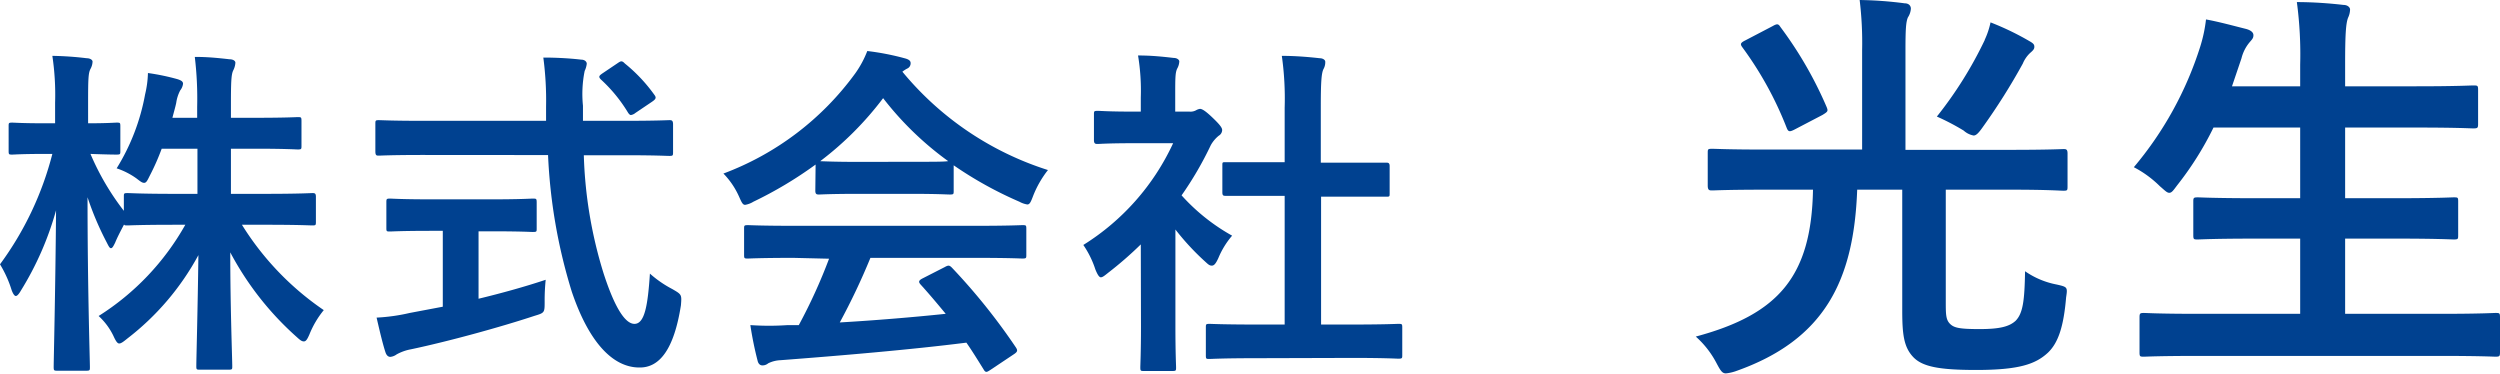
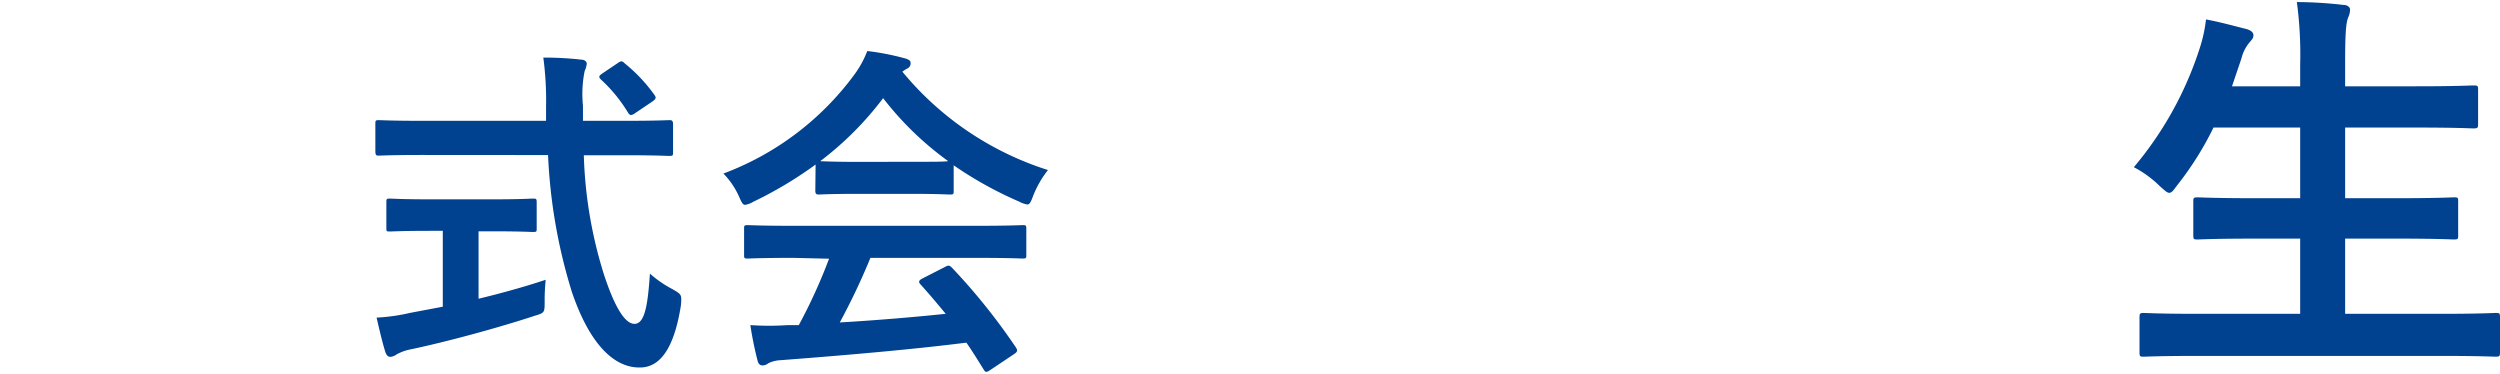
<svg xmlns="http://www.w3.org/2000/svg" viewBox="0 0 263.61 39.4">
  <defs>
    <style>.cls-1{fill:#004190;}</style>
  </defs>
  <g id="レイヤー_2" data-name="レイヤー 2">
    <g id="ボタン_parts" data-name="ボタン・parts">
-       <path class="cls-1" d="M17.05,15.68a24.54,24.54,0,0,1-1.27,2.87c-.25.51-.36.73-.58.73s-.4-.15-.83-.48a7.86,7.86,0,0,0-2.07-1.05,22.35,22.35,0,0,0,3-7.8A10.74,10.74,0,0,0,15.6,7.7a23.69,23.69,0,0,1,3.12.65c.33.11.58.22.58.48a1.38,1.38,0,0,1-.29.69,4,4,0,0,0-.43,1.34c-.11.51-.26,1-.4,1.56h2.61V11.26A36.8,36.8,0,0,0,20.54,6c1.34,0,2.43.11,3.66.25.4,0,.62.18.62.36a2,2,0,0,1-.22.8c-.22.44-.25,1.2-.25,3.77v1.24H27c3.12,0,4.18-.07,4.39-.07.37,0,.4,0,.4.43v2.58c0,.36,0,.4-.4.4-.21,0-1.27-.08-4.39-.08H24.35v4.76h3.73c3.45,0,4.65-.08,4.86-.08s.37,0,.37.37v2.61c0,.4,0,.43-.37.43s-1.41-.07-4.86-.07H25.51a30.07,30.07,0,0,0,8.63,9,9.8,9.8,0,0,0-1.52,2.58c-.22.5-.36.72-.58.72s-.4-.14-.76-.47a31.91,31.91,0,0,1-7-8.92c0,5.73.21,11.28.21,12,0,.33,0,.37-.39.37h-3c-.36,0-.4,0-.4-.37,0-.72.15-6.13.22-11.71a27.74,27.74,0,0,1-7.51,8.81c-.4.33-.65.51-.84.51s-.36-.25-.61-.8a6.89,6.89,0,0,0-1.56-2.1,27,27,0,0,0,9.14-9.62h-1.2c-3.48,0-4.68.07-4.9.07s-.32,0-.36-.1c-.36.69-.72,1.37-.94,1.92-.18.36-.29.58-.44.58s-.25-.22-.47-.65a31.46,31.46,0,0,1-2-4.72c0,9.58.25,17.23.25,17.89,0,.36,0,.4-.4.4H6.1c-.4,0-.44,0-.44-.4,0-.66.18-7.91.25-16.51a32.64,32.64,0,0,1-3.7,8.45c-.21.37-.4.58-.54.58s-.29-.21-.44-.61A12,12,0,0,0,0,27.87,33.67,33.67,0,0,0,5.52,16.23h-.8c-2.43,0-3.2.07-3.41.07-.37,0-.4,0-.4-.4V13.33c0-.37,0-.4.4-.4.21,0,1,.07,3.41.07H5.81V10.82a27.53,27.53,0,0,0-.29-4.93,33.93,33.93,0,0,1,3.62.25c.37,0,.62.18.62.36a1.73,1.73,0,0,1-.22.77c-.22.43-.25,1-.25,3.52V13c2.07,0,2.76-.07,3-.07.37,0,.4,0,.4.4V15.9c0,.36,0,.4-.4.4-.21,0-.83,0-2.75-.07a27,27,0,0,0,3.52,6V20.73c0-.33,0-.37.39-.37s1.42.08,4.9.08h2.47V15.68Z" />
      <path class="cls-1" d="M44.58,16.34c-3.3,0-4.42.07-4.64.07s-.36,0-.36-.44V13.11c0-.4,0-.44.36-.44s1.34.07,4.64.07h13c0-.47,0-1,0-1.48a34.27,34.27,0,0,0-.29-5.19c1.31,0,2.72.07,4,.22.36,0,.58.21.58.43a2.34,2.34,0,0,1-.22.76,12.25,12.25,0,0,0-.18,3.67v1.59h4.46c3.3,0,4.43-.07,4.65-.07s.39,0,.39.44V16c0,.4,0,.44-.39.44s-1.35-.07-4.65-.07H61.56a46.38,46.38,0,0,0,2.07,12.41c1.05,3.26,2.18,5.37,3.27,5.37s1.41-2,1.63-5.3a11.54,11.54,0,0,0,2.36,1.63c1,.58,1,.58.91,1.71-.73,4.64-2.25,6.6-4.39,6.56-2.76,0-5.3-2.61-7.12-8a56.83,56.83,0,0,1-2.5-14.4Zm5.88,8.05V31.5c2.4-.58,4.9-1.27,7.08-2a20.92,20.92,0,0,0-.11,2.29c0,1.19,0,1.19-1.09,1.52-3.63,1.2-9.07,2.69-13,3.52a4.94,4.94,0,0,0-1.52.54,1.35,1.35,0,0,1-.66.26c-.22,0-.4-.15-.51-.47-.29-.87-.65-2.4-.94-3.67A19.57,19.57,0,0,0,43.2,33l3.49-.66v-8H45.45c-3.08,0-4.1.07-4.31.07-.37,0-.4,0-.4-.36V21.38c0-.4,0-.44.4-.44.21,0,1.23.08,4.31.08h6.43c3,0,4.06-.08,4.28-.08.4,0,.43,0,.43.44V24.1c0,.33,0,.36-.43.36-.22,0-1.24-.07-4.28-.07ZM65.08,6.69c.22-.15.33-.22.44-.22s.22.07.36.22A16.79,16.79,0,0,1,69,10c.22.29.18.44-.25.73L67,11.91a1,1,0,0,1-.47.22c-.11,0-.22-.11-.33-.29a15.78,15.78,0,0,0-2.83-3.45c-.29-.29-.21-.4.15-.65Z" />
      <path class="cls-1" d="M86,17.35a41.83,41.83,0,0,1-6.56,3.92,2.4,2.4,0,0,1-.87.33c-.26,0-.37-.26-.66-.91a8.3,8.3,0,0,0-1.63-2.39A30.32,30.32,0,0,0,90.18,7.74a10.59,10.59,0,0,0,1.27-2.36,27,27,0,0,1,3.92.76c.44.11.65.26.65.51a.6.6,0,0,1-.36.58,3.22,3.22,0,0,0-.51.33A32.69,32.69,0,0,0,110.5,17.93a10.76,10.76,0,0,0-1.56,2.72c-.25.66-.36.91-.62.91a2.53,2.53,0,0,1-.83-.29,40.29,40.29,0,0,1-6.93-3.84v2.68c0,.36,0,.4-.4.4s-1.2-.07-4.1-.07H90.47c-2.9,0-3.88.07-4.1.07s-.4,0-.4-.4Zm-2.32,9.84c-3.41,0-4.57.07-4.79.07-.4,0-.43,0-.43-.4V24.14c0-.37,0-.4.43-.4.22,0,1.38.07,4.79.07H103c3.41,0,4.57-.07,4.79-.07.4,0,.43,0,.43.4v2.72c0,.36,0,.4-.43.4-.22,0-1.38-.07-4.79-.07H91.78A69.79,69.79,0,0,1,88.55,34c3.77-.22,7.73-.55,11.17-.91-.83-1-1.66-2-2.64-3.08-.26-.29-.22-.44.21-.66l2.33-1.19c.39-.22.5-.19.76.07a64.76,64.76,0,0,1,6.75,8.42c.18.29.18.43-.19.68L104.44,39c-.22.14-.33.21-.43.21s-.19-.07-.29-.25c-.62-1-1.24-2-1.82-2.83-6,.76-13.42,1.38-19.59,1.85a3.25,3.25,0,0,0-1.31.33.93.93,0,0,1-.61.22c-.26,0-.44-.19-.51-.51a36.93,36.93,0,0,1-.76-3.74,28.92,28.92,0,0,0,3.95,0c.36,0,.76,0,1.16,0a56.69,56.69,0,0,0,3.19-7ZM96.06,17.06c2.43,0,3.52,0,3.92-.07a33.23,33.23,0,0,1-6.86-6.64A34,34,0,0,1,86.48,17c.33,0,1.34.07,4,.07Z" />
-       <path class="cls-1" d="M120.29,25.77a38.5,38.5,0,0,1-3.45,3c-.36.29-.58.47-.76.47s-.36-.29-.58-.83a10,10,0,0,0-1.27-2.58A25,25,0,0,0,123.7,15.1h-4.1c-2.76,0-3.63.08-3.85.08s-.4,0-.4-.4V12.09c0-.36,0-.4.4-.4s1.09.08,3.85.08h.69V10.28A22.65,22.65,0,0,0,120,5.85c1.38,0,2.47.11,3.77.26.36,0,.58.21.58.36a1.69,1.69,0,0,1-.22.76c-.21.44-.21,1-.21,2.9v1.64h1.52a1.2,1.2,0,0,0,.69-.15,1.13,1.13,0,0,1,.4-.14c.22,0,.58.21,1.34.94s1,1.05,1,1.3a.71.71,0,0,1-.36.59,3.45,3.45,0,0,0-.84,1,36.14,36.14,0,0,1-3.08,5.29,20.74,20.74,0,0,0,5.33,4.25,8.78,8.78,0,0,0-1.45,2.36c-.25.54-.43.8-.69.8s-.4-.15-.72-.44a26.52,26.52,0,0,1-3.12-3.37V34.44c0,2.69.07,4.1.07,4.28,0,.37,0,.4-.44.4h-2.9c-.4,0-.43,0-.43-.4,0-.21.07-1.59.07-4.28Zm12.12,12c-3.45,0-4.65.08-4.86.08-.37,0-.4,0-.4-.4V34.55c0-.36,0-.4.4-.4.21,0,1.41.07,4.86.07h3.05V20.65h-1.64c-3.23,0-4.35,0-4.57,0s-.36,0-.36-.36V17.46c0-.36,0-.36.36-.36s1.34,0,4.57,0h1.64V11.37a32,32,0,0,0-.3-5.48c1.38,0,2.76.11,4,.25.33,0,.58.18.58.36a1.45,1.45,0,0,1-.18.77c-.22.43-.29,1.34-.29,4v5.88h2.29c3.23,0,4.35,0,4.57,0s.4,0,.4.36v2.87c0,.36,0,.36-.4.36s-1.34,0-4.57,0H139.3V34.22h3.3c3.45,0,4.61-.07,4.83-.07.4,0,.43,0,.43.4v2.87c0,.36,0,.4-.43.4-.22,0-1.38-.08-4.83-.08Z" />
-       <path class="cls-1" d="M186.12,20c-4,0-5.27.08-5.57.08s-.48,0-.48-.52v-3.4c0-.43,0-.47.48-.47s1.61.08,5.57.08h10.23V5.31A37.53,37.53,0,0,0,196.09,0a40.66,40.66,0,0,1,4.75.35c.43,0,.65.26.65.56a1.87,1.87,0,0,1-.31.92c-.21.48-.26,1.26-.26,3.48V15.8H212c4,0,5.32-.08,5.58-.08s.43,0,.43.47v3.4c0,.48,0,.52-.43.52S216,20,212,20h-6.83V31.78c0,1.31,0,1.91.43,2.35s1,.57,3.14.57,3.13-.27,3.79-.87c.78-.79.95-2.14,1-5.23A8.65,8.65,0,0,0,216.86,30c1.13.26,1.17.26,1,1.35-.26,3.09-.83,4.79-1.91,5.83-1.31,1.22-3.05,1.83-7.58,1.83-3.92,0-5.7-.35-6.66-1.39s-1.13-2.35-1.13-4.88V20h-4.75c-.35,9.53-3.39,15.84-12.84,19.15a4.51,4.51,0,0,1-1,.22c-.39,0-.56-.26-1-1.09a9.82,9.82,0,0,0-2.18-2.79C187.6,33.13,191,29.08,191.17,20Zm.78-17.24c.48-.27.61-.27.83.08a41.16,41.16,0,0,1,4.88,8.45c.17.43.13.48-.44.83l-2.91,1.52c-.57.3-.7.26-.87-.17A36.82,36.82,0,0,0,183.73,5c-.26-.35-.22-.48.3-.74Zm22.38,1.43a8.37,8.37,0,0,0,.61-1.83,29,29,0,0,1,4.14,2c.39.22.48.35.48.57s-.09.35-.44.65a3.25,3.25,0,0,0-.78,1.13,66.12,66.12,0,0,1-4.23,6.71c-.43.61-.69.87-.95.87a2.11,2.11,0,0,1-1.05-.52,24.65,24.65,0,0,0-2.83-1.48A41.74,41.74,0,0,0,209.28,4.22Z" />
      <path class="cls-1" d="M231.61,37.53c-4,0-5.27.08-5.53.08-.43,0-.48,0-.48-.48V33.48c0-.44.05-.48.48-.48.26,0,1.57.09,5.53.09h10.93V25.16h-4.79c-4.27,0-5.75.09-6,.09-.43,0-.48,0-.48-.48V21.24c0-.39.05-.43.48-.43.26,0,1.74.09,6,.09h4.79V13.45H233.4a33.52,33.52,0,0,1-3.84,6.1c-.39.52-.56.78-.82.78s-.48-.26-1-.7a11.29,11.29,0,0,0-2.74-2,37,37,0,0,0,7-12.71,15.22,15.22,0,0,0,.61-2.87c1.43.26,3,.7,4.22,1,.48.13.78.35.78.66s-.13.43-.43.78a4.21,4.21,0,0,0-.83,1.66L235.35,9.1h7.19V6.83a41.57,41.57,0,0,0-.35-6.61c1.7,0,3.48.13,4.92.3.43,0,.69.26.69.48a2.1,2.1,0,0,1-.21.87c-.22.57-.31,1.66-.31,4.83V9.1h7.49c4.27,0,5.7-.09,6-.09.48,0,.53,0,.53.48v3.57c0,.44-.05.48-.53.48-.26,0-1.69-.09-6-.09h-7.49V20.9h5.44c4.27,0,5.75-.09,6-.09.44,0,.48,0,.48.43v3.53c0,.44,0,.48-.48.48-.26,0-1.74-.09-6-.09h-5.44v7.93H257.6c3.92,0,5.27-.09,5.53-.09.43,0,.48,0,.48.48v3.65c0,.44-.05.48-.48.48-.26,0-1.61-.08-5.53-.08Z" />
    </g>
  </g>
</svg>